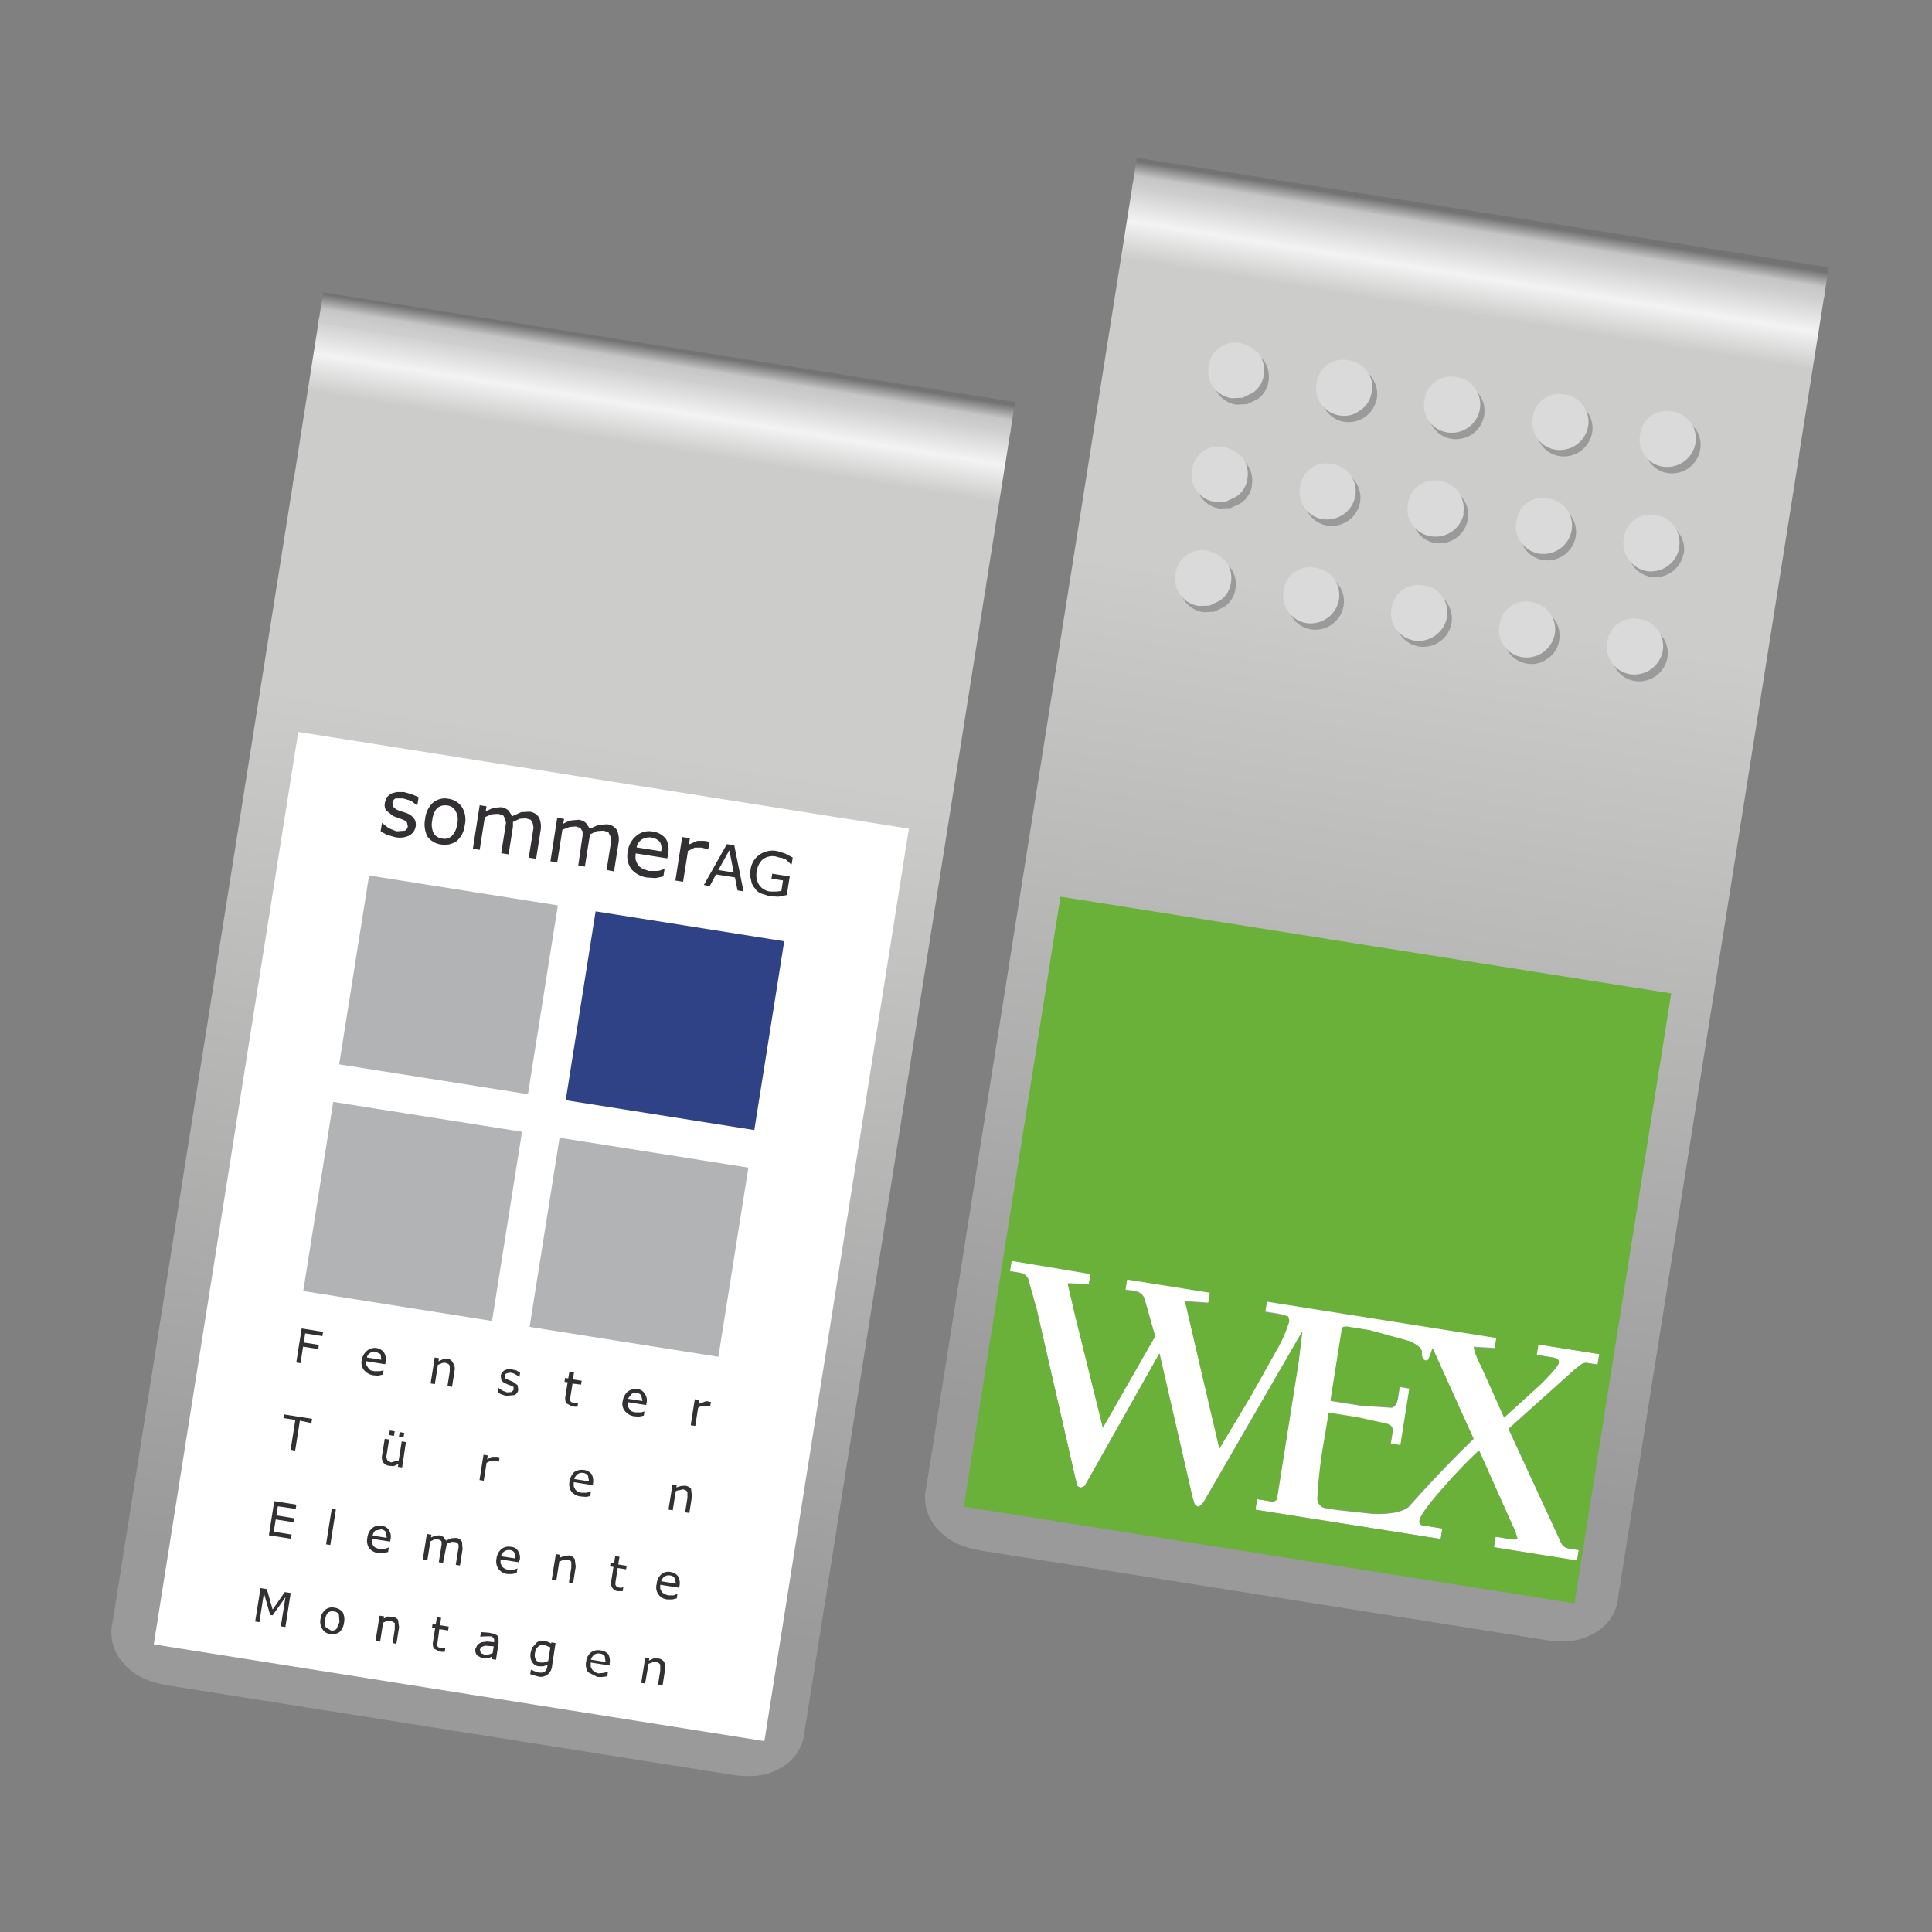
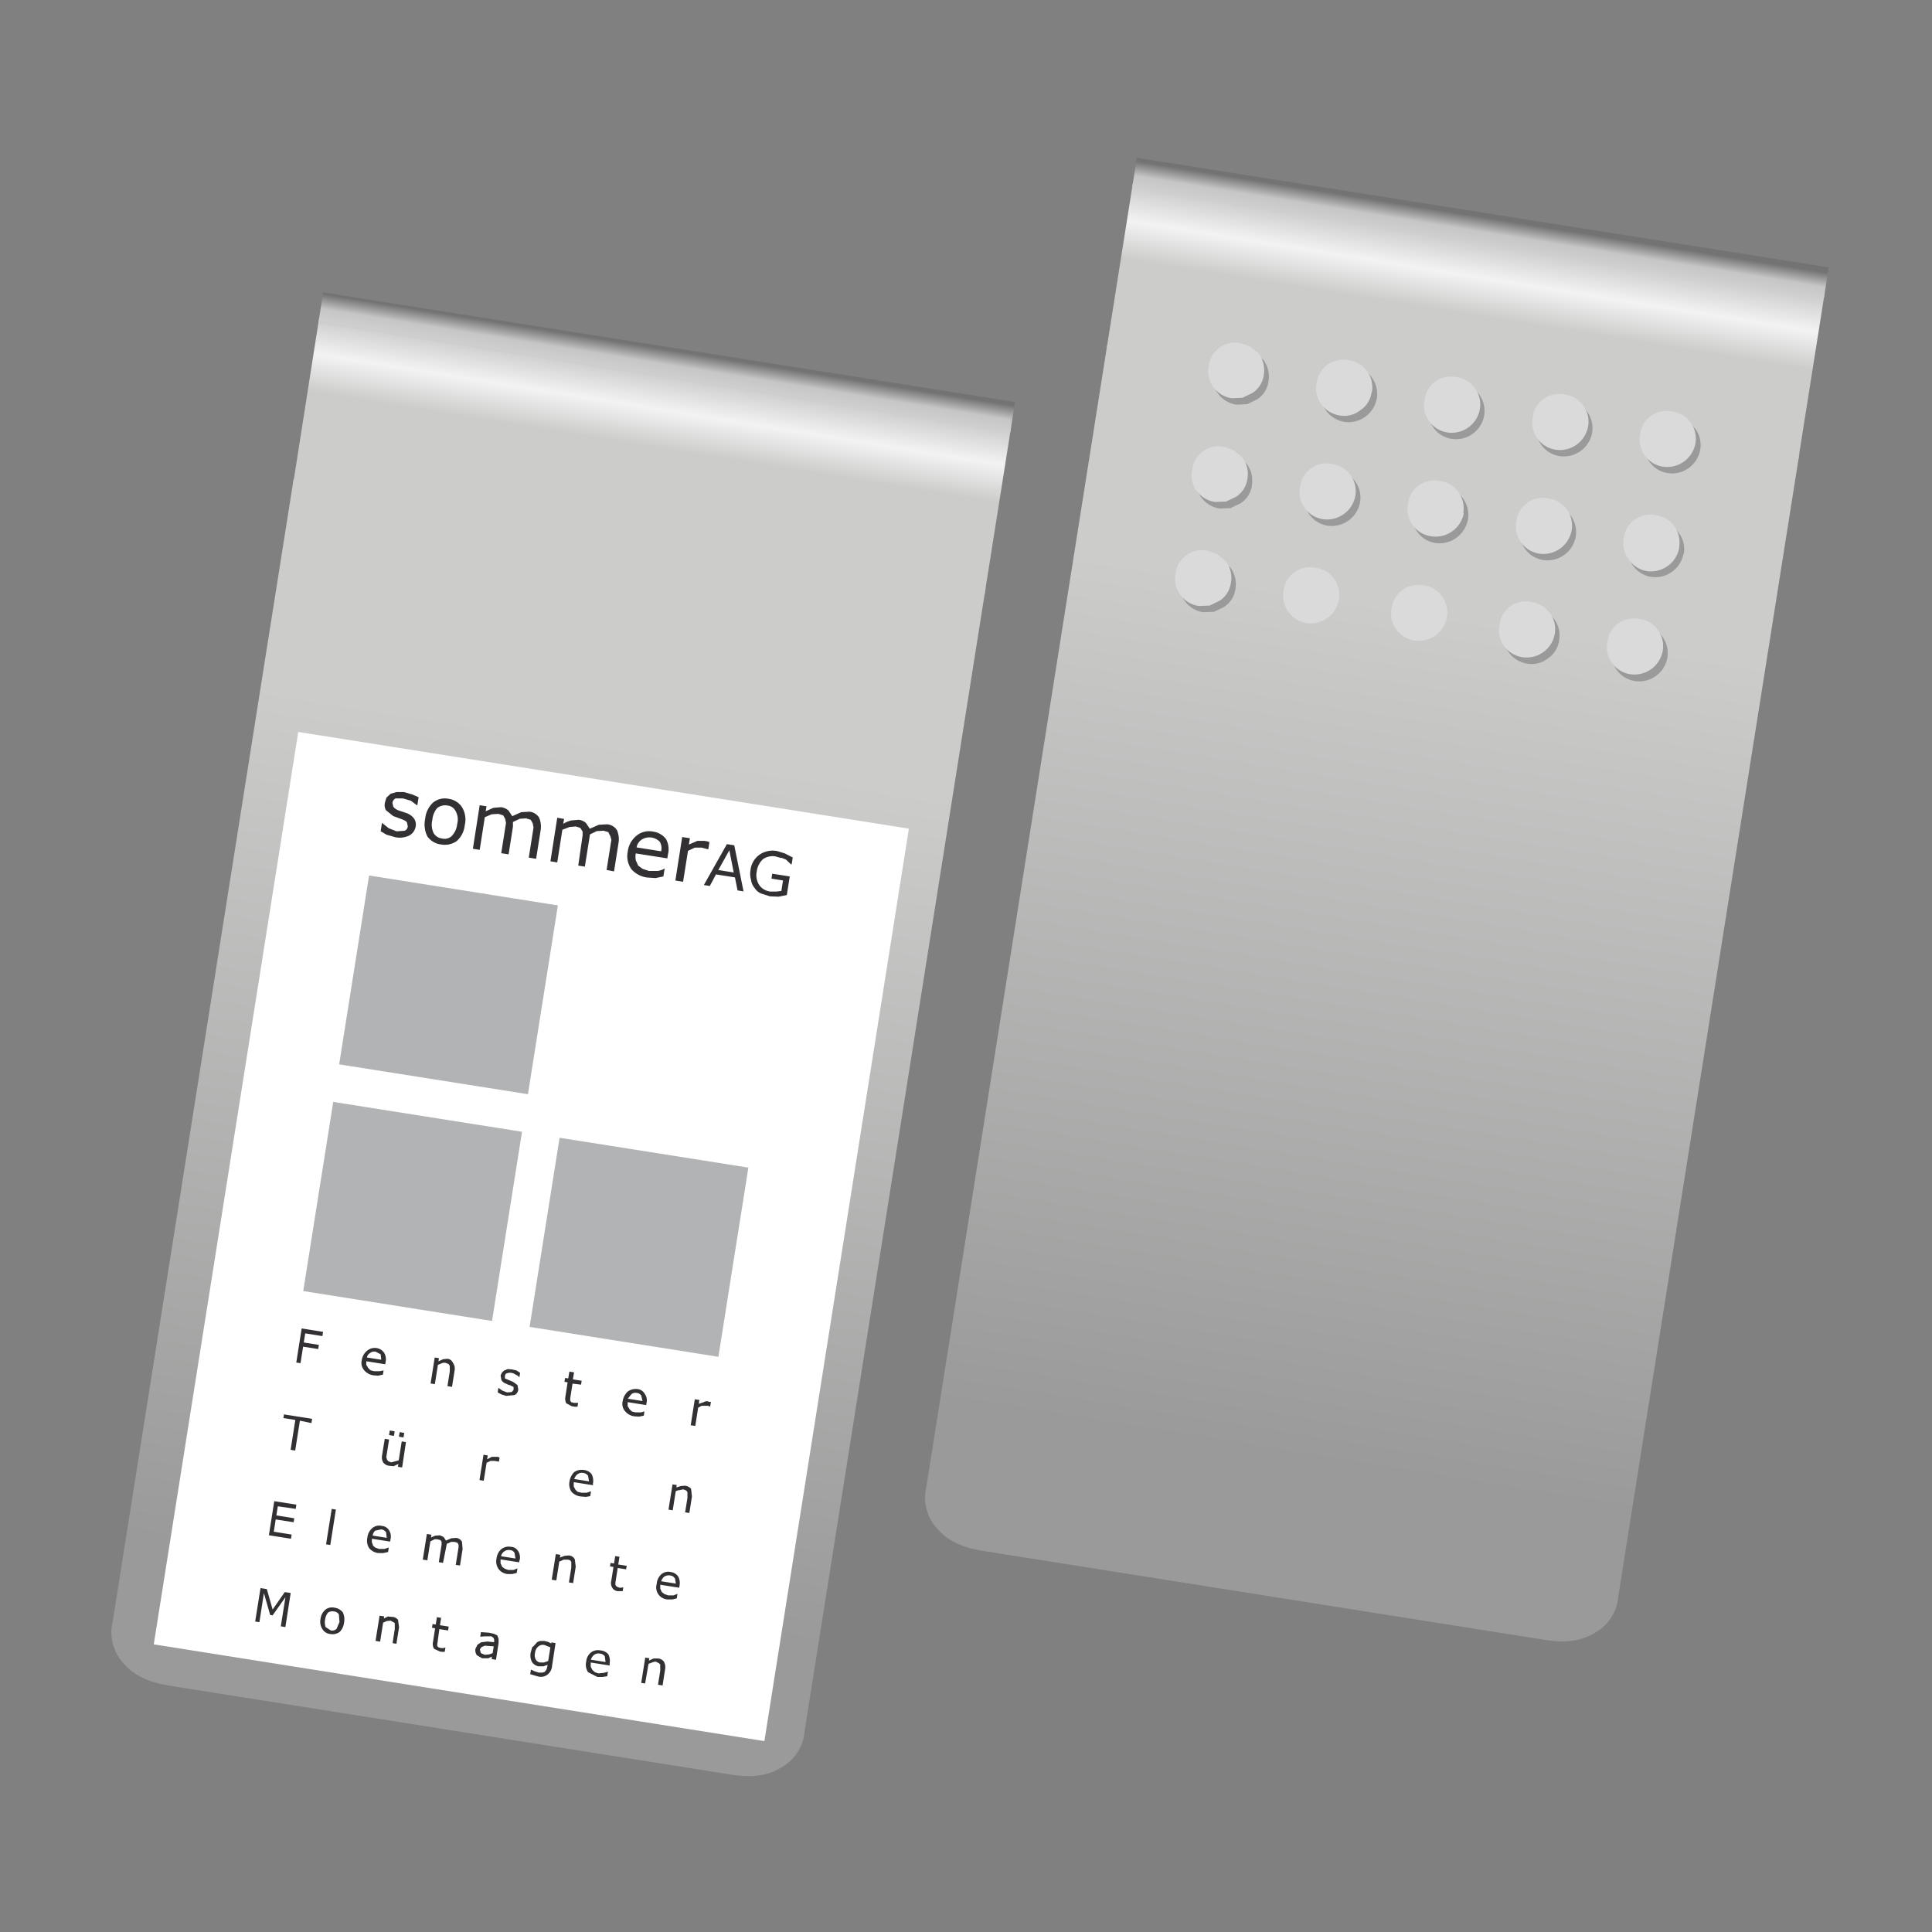
<svg xmlns="http://www.w3.org/2000/svg" xmlns:xlink="http://www.w3.org/1999/xlink" viewBox="0 0 283.46 283.46">
  <rect x="0" y="0" width="283.46" height="283.46" fill="#808080" stroke="none" />
  <defs>
    <linearGradient id="a" x1="95.6" y1="191.21" x2="95.6" y2="140.75" gradientTransform="matrix(0.99, 0.16, 0.16, -0.99, -26.86, 229.21)" gradientUnits="userSpaceOnUse">
      <stop offset="0" stop-color="#cecece" />
      <stop offset="0.1" stop-color="#f4f3f3" />
      <stop offset="0.21" stop-color="#cccccb" />
    </linearGradient>
    <linearGradient id="b" x1="95.6" y1="194.98" x2="95.6" y2="191.21" gradientTransform="matrix(0.99, 0.16, 0.16, -0.99, -26.86, 229.21)" gradientUnits="userSpaceOnUse">
      <stop offset="0" stop-color="#737373" />
      <stop offset="0.57" stop-color="#c6c6c6" />
      <stop offset="1" stop-color="#cecece" />
    </linearGradient>
    <linearGradient id="c" x1="95.6" y1="11.1" x2="95.6" y2="137.06" gradientTransform="matrix(0.99, 0.16, 0.16, -0.99, -26.86, 229.21)" gradientUnits="userSpaceOnUse">
      <stop offset="0" stop-color="#999a99" />
      <stop offset="1" stop-color="#cccccb" />
    </linearGradient>
    <linearGradient id="d" x1="210.43" y1="229.4" x2="210.43" y2="178.93" xlink:href="#a" />
    <linearGradient id="e" x1="210.43" y1="233.17" x2="210.43" y2="229.39" xlink:href="#b" />
    <linearGradient id="f" x1="210.43" y1="49.29" x2="210.43" y2="175.24" xlink:href="#c" />
  </defs>
  <path d="M144.47,87.14l3.88-24.5L46.84,46.56,43,71.06Z" style="fill:url(#a)" />
  <path d="M148.22,63.47l.71-4.49L47.42,42.9l-.71,4.5Z" style="fill:url(#b)" />
  <path d="M144.6,86.31,43.09,70.23,16.54,237.88a6.67,6.67,0,0,0,1.44,6c1.93,2.31,4.36,3,7,3.46l82.13,13c2.63.42,5.16.47,7.71-1.12a6.71,6.71,0,0,0,3.24-5.29Z" style="fill:url(#c)" />
  <path d="M43.76,107.39l89.59,14.19-21.2,133.87L22.56,241.26l21.2-133.87" style="fill:#fff" />
  <path d="M114.62,125.89l-.86-.24a2.47,2.47,0,0,0-1.81.4,2.94,2.94,0,0,0-.92,1.81,2.64,2.64,0,0,0,.37,2,2.3,2.3,0,0,0,1.65.95l.84,0,.75-.09.24-1.54-1.69-.27.11-.72,2.57.4-.43,2.73-1.2.24-1.26-.05-1.3-.41a2,2,0,0,1-.93-.78,2.15,2.15,0,0,1-.55-1.2,3.13,3.13,0,0,1-.09-1.44,3.18,3.18,0,0,1,1.31-2.27,3.39,3.39,0,0,1,2.62-.54l1.1.34,1.17.6-.16,1h-.1l-.74-.7-.69-.27m-6.41,4.79-.38-1.9-2.78-.44-.91,1.7-.87-.14,3.38-6,1.08.17,1.36,6.76-.88-.14M104,124.62h-.06l-1-.26-1,0-1,.48-.72,4.53-1.13-.18,1-6.38,1.13.17-.15.93,1.25-.54,1,0,.41.06.36.11-.17,1.08m3.73,3.39-.64-3.26-1.62,2.9,2.26.36m-11.86-6a2.85,2.85,0,0,1,1.93,1.1,3.1,3.1,0,0,1,.29,2.21l-.1.62-4.63-.73a2.86,2.86,0,0,0,0,1l.35.79.66.48.9.3,1.33,0a2.47,2.47,0,0,0,1-.37h0l-.19,1.18-1.14.24-1.2-.08a3.7,3.7,0,0,1-2.35-1.22,3.3,3.3,0,0,1-.54-2.57,3.52,3.52,0,0,1,1.27-2.33,2.87,2.87,0,0,1,2.37-.63M97,124.9a1.85,1.85,0,0,0-.2-1.4,2.13,2.13,0,0,0-2.58-.36,1.71,1.71,0,0,0-.82,1.19l3.6.57m-7.5-2.29-.24-.52-.7-.21-1,.06-1,.48-.75,4.73L84.84,127l.64-4.44V122l-.34-.53-.65-.21-.91.07-1.07.41-.75,4.79-1-.16,1-6.39,1,.17-.12.72a4,4,0,0,1,1.19-.5l1.07-.09a1.81,1.81,0,0,1,1.08.48l.56.83,1.31-.58,1.22-.07a1.89,1.89,0,0,1,1.45.86,3.34,3.34,0,0,1,.22,1.93l-.65,4.12L89,127.64l.7-4.43-.17-.6m5.34,83.55-2.78-.44,0,.58.29.47.32.32.51.13.85,0,.49-.14h0l-.09.62-.71.15-.68-.05a2.1,2.1,0,0,1-1.36-.75,1.64,1.64,0,0,1-.35-1.48,2.38,2.38,0,0,1,.75-1.41,2,2,0,0,1,1.38-.36,1.35,1.35,0,0,1,1.1.7,1.57,1.57,0,0,1,.27,1.31l-.06.36m-.72-1.43a.86.86,0,0,0-.68-.37.89.89,0,0,0-.77.19l-.52.66,2.16.34-.19-.82m-9.86-3.36-.17,1,1.29.2-.09.57L84,203l-.34,2.16,0,.32.13.23.4.12h.63l-.09.56-.42,0-.42-.07-.82-.44a1.67,1.67,0,0,1-.1-1.07l.31-2-.46-.07.09-.57.46.07.17-1,.67.11m-8,.74a1.31,1.31,0,0,0-.57-.41,1.35,1.35,0,0,0-.64-.26,1.08,1.08,0,0,0-.59.07q-.27,0-.33.42l0,.33,1.19.5.66.48.11.65a1,1,0,0,1-.55.81l-1.23.12-.71-.22-.53-.29.1-.67.57.4.7.27.69-.05.27-.32,0-.43-.49-.24-.35-.11-.3-.15a1.14,1.14,0,0,1-.65-.53l-.11-.65.17-.39.31-.32.57-.23.62.05.66.15.53.35-.11.67m-3,12.36-.67-.11-.57,0-.57.28-.42,2.63-.62-.1.59-3.71.62.1-.09.57.69-.37h.63l.21,0,.3.1-.1.62m13.08,2.07a1,1,0,0,0-.67-.42,1.08,1.08,0,0,0-.87.18,1.51,1.51,0,0,0-.49.71l2.17.34-.14-.81m.68,1.37-2.78-.44v.64l.24.46.32.31.56.14.79,0,.62-.22-.11.72-.65.11-.73-.06a2.12,2.12,0,0,1-1.37-.69,2,2,0,0,1-.3-1.47,2.49,2.49,0,0,1,.7-1.42,2,2,0,0,1,1.47-.3,1.66,1.66,0,0,1,1.07.59,2.05,2.05,0,0,1,.21,1.36l0,.3m17.3-12.25-.1.67h-.06l-.3-.1-.31,0h-.58l-.52.29-.42,2.67-.67-.1.6-3.81.67.1-.09.57.73-.25a.91.91,0,0,1,.6-.12l.19.08.26,0M99.2,218.25l.67-.22.64-.05a1.41,1.41,0,0,1,.88.45l.13,1.13-.38,2.42-.62-.09.34-2.12,0-.47,0-.37-.17-.24-.45-.18-.55.13a.94.94,0,0,0-.55.17l-.44,2.78-.62-.1.59-3.7.62.09-.06.37M97,231a1.57,1.57,0,0,1,1.43-.35,1.54,1.54,0,0,1,1.06.64,2,2,0,0,1,.22,1.3l-.06.36-2.78-.44v.58l.24.51.38.28.55.19.79,0,.57-.23h0l-.11.67-.66.16H98a1.77,1.77,0,0,1-1.65-2.27A2.12,2.12,0,0,1,97,231m2,.58a.83.83,0,0,0-.67-.43,1.17,1.17,0,0,0-.88.18A1.54,1.54,0,0,0,97,232l2.16.34-.13-.81m-3.75,11.7-.07.41.68-.31.68,0a1.21,1.21,0,0,1,.83.45,1.67,1.67,0,0,1,.19,1.09l-.38,2.42-.67-.11.33-2.06,0-.52,0-.38-.18-.19-.44-.22a.83.83,0,0,0-.49.08l-.61.22L94.65,247l-.57-.09.59-3.71.57.09m-4.36-14.84-.17,1.09,1.24.19-.09.52-1.23-.2-.34,2.16v.32l.17.24.4.17h.32l.27-.06-.09.57-.75,0a1.06,1.06,0,0,1-.81-.55,1.35,1.35,0,0,1-.11-1l.32-2-.51-.08.08-.51.51.08.17-1.08.62.09m-7.67.43-.53,0a3.14,3.14,0,0,1-.62.27l-.44,2.78-.67-.11.6-3.76.66.11-.06.41.67-.26.65-.06a1.1,1.1,0,0,1,.86.56l.14,1.08-.38,2.42-.62-.1.35-2.16,0-.47,0-.38-.17-.24-.41-.11M74,227.61a1.12,1.12,0,0,0-.49.72l2.12.33-.14-.81a.75.75,0,0,0-.62-.42,1.16,1.16,0,0,0-.87.18m2.23,1.25-.06.36-2.73-.43v.58l.24.51.38.28.5.18.79,0,.57-.23h0l-.11.67-.66.16H74.5a1.87,1.87,0,0,1-1.36-.75,1.94,1.94,0,0,1-.29-1.52,2.14,2.14,0,0,1,.69-1.37,1.75,1.75,0,0,1,1.43-.35,1.27,1.27,0,0,1,1.06.64,1.73,1.73,0,0,1,.22,1.3M73.16,241l-.39,2.52-.62-.1,0-.36-.51.24-.37,0-.53,0-.77-.44a1.29,1.29,0,0,1-.22-.93l.31-.63.53-.34.91-.12,1,.1v-.05l0-.38-.12-.23-.29-.2-.94,0-.64.05h-.05l.1-.67,1.2.09.72.16.49.24.18.5V241m-2.47.61-.27.38.13.55.59.25.64-.06.51-.18.16-1-1.3-.1-.46.19m7.49,0,.51-.55c.06-.13.25-.24.58-.33l.63,0,.51.13.49.24,0-.16.62.1L81,244.4a1.78,1.78,0,0,1-.69,1.31,1.61,1.61,0,0,1-1.41.25l-1.11-.33.11-.67h0l.49.23.65.21.54,0,.33-.1.26-.33.11-.35.06-.36-.62.22-.69,0a1.41,1.41,0,0,1-1-.68,2,2,0,0,1-.15-1.4l.23-.81m.39.91a1.42,1.42,0,0,0,.11,1,.9.9,0,0,0,.67.42l.53,0,.62-.22.32-2-.85-.34a1,1,0,0,0-.93.22,1.33,1.33,0,0,0-.47,1m10.23.41a1,1,0,0,0-.74-.38,1.07,1.07,0,0,0-.82.18,1.52,1.52,0,0,0-.48.72l2.16.34-.12-.86m.72,1.06,0,.31-2.78-.44v.63l.24.46.38.33.49.18.81-.08.61-.17h0l-.11.67-.7.1h-.74l-1.37-.7a2,2,0,0,1-.27-1.57,1.93,1.93,0,0,1,.74-1.36,1.75,1.75,0,0,1,1.36-.26,1.68,1.68,0,0,1,1.13.55,2,2,0,0,1,.2,1.35M78.16,120.8l-.29-.52-.7-.21-.91.06-1,.47,0,.31v.37l-.64,4.07-1.08-.17.7-4.43-.12-.6-.29-.52-.7-.22-1,.06-1,.43-.75,4.79-1-.16,1-6.39,1,.16-.12.73,1.14-.51,1.12-.09a2.07,2.07,0,0,1,1.09.49l.55.83,1.31-.59,1.22-.07a1.89,1.89,0,0,1,1.4.86,3.34,3.34,0,0,1,.22,1.93L78.66,126l-1.08-.17.7-4.43-.12-.6M67,123.41a3.09,3.09,0,0,1-2.29.49,2.89,2.89,0,0,1-2-1.17,3.94,3.94,0,0,1-.33-2.59,3.7,3.7,0,0,1,1.12-2.35,2.7,2.7,0,0,1,2.31-.59,2.79,2.79,0,0,1,2,1.27,3.5,3.5,0,0,1,.38,2.59A3.63,3.63,0,0,1,67,123.41m-2.88-4.83a3.15,3.15,0,0,0-.69,1.73,2.89,2.89,0,0,0,.17,1.88,1.6,1.6,0,0,0,1.24.83,1.56,1.56,0,0,0,1.43-.35,3,3,0,0,0,.81-1.78,2.52,2.52,0,0,0-.23-1.88,1.5,1.5,0,0,0-1.24-.83,1.84,1.84,0,0,0-1.49.4m-6.78-2.13.82-.24,1.11,0,1.21.35.94.41-.19,1.18h-.05l-.9-.67-1.16-.34H58.05a.83.83,0,0,0-.47.67l.12.55a1.79,1.79,0,0,0,.76.54l1.2.4a2.38,2.38,0,0,1,1.09.8,1.55,1.55,0,0,1,.23,1.2,1.84,1.84,0,0,1-1,1.32,3.26,3.26,0,0,1-2,.21l-1.26-.36-.87-.51.19-1.23,1,.79,1.14.45,1.18-.08a.76.76,0,0,0,.47-.66l-.12-.55c-.05-.15-.31-.31-.77-.49l-1.25-.46-1.07-.86a1.61,1.61,0,0,1-.14-1.13l.21-.71.63-.58M44.09,200l-.62-.09.79-5,3.14.5-.1.62-2.52-.4-.21,1.34,2.21.35-.09.61-2.22-.35L44.09,200m9.74-.83,2.11.33-.09-.8-.73-.38a1,1,0,0,0-.82.19,1,1,0,0,0-.47.66m-.07,1.1.29.47.32.31.51.13.8,0,.6-.11-.1.61-.71.16-.63-.05a2.16,2.16,0,0,1-1.41-.75,1.65,1.65,0,0,1-.35-1.48,2.19,2.19,0,0,1,.81-1.41,1.76,1.76,0,0,1,1.32-.37,1.65,1.65,0,0,1,1.16.71,1.88,1.88,0,0,1,.21,1.31l-.06.36-2.78-.44,0,.58m-12.12,7.21,4.17.66-.1.62L44,208.44l-.69,4.38-.67-.11.69-4.38-1.75-.27.1-.62m24.29-7.08-.17-.24-.45-.17a1,1,0,0,0-.54.07l-.56.23-.45,2.83-.62-.1.6-3.81.62.1-.07.46.68-.31.64-.06a.94.94,0,0,1,.8.6,1.38,1.38,0,0,1,.25,1.1l-.38,2.42-.67-.11.34-2.16,0-.47,0-.38m-6.68,9.87-.11.67-.67-.11.11-.67.67.11M57.91,210l-.11.67-.72-.12.11-.67.72.12m-.82,1.19-.41,2.57.1.39.17.23.45.18,1.1-.3.44-2.78.62.1L59,215.3l-.62-.09.07-.42-.69.32-.62-.05a1.25,1.25,0,0,1-.88-.45,1.43,1.43,0,0,1-.2-1.09l.39-2.42.67.11m6.59,14.66-.57.28-.44,2.78-.67-.11.6-3.76.67.11-.07.41.62-.27.7-.05.54.25.34.52.79-.34.7-.05a1.08,1.08,0,0,1,.86.56l.09,1.07-.38,2.42-.62-.1.41-2.58,0-.37-.16-.29-.46-.13-.48,0a3.14,3.14,0,0,1-.62.27L65,229.3l-.62-.1.41-2.57,0-.43-.17-.24-.46-.12-.48,0m-9-.54,2.06.33-.09-.81a1,1,0,0,0-.72-.43l-.87.18a1.15,1.15,0,0,0-.38.73m-.11,1,.18.5.33.27.55.19.79,0,.62-.22h0l-.1.67-.71.15H55.5a2,2,0,0,1-1.36-.75,2.05,2.05,0,0,1-.24-1.51,2.12,2.12,0,0,1,.69-1.37,1.57,1.57,0,0,1,1.43-.35,1.34,1.34,0,0,1,1.06.64,1.69,1.69,0,0,1,.22,1.3l-.06.36-2.68-.42,0,.57M49,236.43a1.13,1.13,0,0,0-.88.17,2.11,2.11,0,0,0-.42,1,2.07,2.07,0,0,0,.08,1.13l.77.49a.92.92,0,0,0,.83-.24l.43-1-.09-1.12a.93.93,0,0,0-.72-.43m.84,3a1.78,1.78,0,0,1-1.37.31,1.49,1.49,0,0,1-1.16-.71,2,2,0,0,1-.28-1.52,2.09,2.09,0,0,1,.74-1.36,1.56,1.56,0,0,1,1.31-.27,1.84,1.84,0,0,1,1.21.67,2.38,2.38,0,0,1,.19,1.5,2.29,2.29,0,0,1-.64,1.38m6.43-1.94.63-.32.67.06a1.08,1.08,0,0,1,.83.44l.15,1.08-.39,2.42-.56-.09.32-2.06,0-.52,0-.38L57.7,238l-.38-.22-.59.06-.52.24-.44,2.78-.67-.11.59-3.7.67.1-.06.41m7.17.72.46.07.17-1.08.62.1-.17,1.08,1.28.2-.08.57-1.29-.2-.33,2.42.17.24.4.12h.37l.22-.07h.06l-.1.62h-.42l-.31-.05-.84-.4a1.38,1.38,0,0,1-.15-1l.31-2-.46-.08.09-.56M49.28,221.48l-.82,5.2-.62-.1.83-5.2.61.1m-6.2,1.86-2.63-.41-.28,1.8,2.62.42-.1.61-3.24-.51.79-5,3.24.51-.09.62L40.76,221l-.21,1.34,2.62.42-.09.61M38.23,233l.92.15.85,3,1.78-2.56.87.13-.78,5-.67-.11.68-4.27L40,237l-.36-.05-.92-3.21L38.06,238l-.62-.09.79-4.95" style="fill:#323032" />
  <path d="M109.8,171.31l-4.4,27.76-27.7-4.39,4.4-27.75,27.7,4.38m-33.21-5.26-4.4,27.76-27.7-4.39,4.4-27.75,27.7,4.38m.87-5.51-27.7-4.38,4.39-27.71,27.7,4.39-4.39,27.7" style="fill:#b1b3b4" />
-   <path d="M87.36,133.71l27.7,4.39-4.39,27.7L83,161.42l4.39-27.71" style="fill:#2e4285" />
  <path d="M263.85,67.39l3.88-24.5L166.22,26.81l-3.88,24.5Z" style="fill:url(#d)" />
  <path d="M267.6,43.72l.71-4.49L166.8,23.15l-.71,4.49Z" style="fill:url(#e)" />
  <path d="M264,66.56,162.47,50.48,135.92,218.12a6.68,6.68,0,0,0,1.44,6c1.93,2.3,4.36,3,7,3.45l82.13,13c2.63.42,5.17.47,7.71-1.12a6.71,6.71,0,0,0,3.24-5.29Z" style="fill:url(#f)" />
-   <path d="M248.7,62.87a4,4,0,0,1,.75,3.13,4.2,4.2,0,0,1-4.7,3.42A4,4,0,0,1,242,67.74a3.9,3.9,0,0,1-.67-3A3.89,3.89,0,0,1,246,61.3a3.86,3.86,0,0,1,2.66,1.57M202,58.48a4.22,4.22,0,0,1-4.71,3.42,4.11,4.11,0,0,1-2.75-1.69,3.89,3.89,0,0,1-.66-3,3.88,3.88,0,0,1,4.7-3.41,3.87,3.87,0,0,1,2.66,1.56,4.06,4.06,0,0,1,.76,3.14m7.71,1.22a3.88,3.88,0,0,1,4.71-3.42A3.94,3.94,0,0,1,217,57.85a4.09,4.09,0,0,1,.75,3.14,4.2,4.2,0,0,1-4.7,3.41,4,4,0,0,1-2.75-1.68,3.89,3.89,0,0,1-.67-3m15.84,2.51a3.88,3.88,0,0,1,4.7-3.42,3.92,3.92,0,0,1,2.67,1.57,4.07,4.07,0,0,1,.75,3.13,4.22,4.22,0,0,1-4.71,3.42,4.06,4.06,0,0,1-2.75-1.68,3.89,3.89,0,0,1-.66-3m4.95,13.37a4.06,4.06,0,0,1,.76,3.14,4.22,4.22,0,0,1-4.71,3.42,4.08,4.08,0,0,1-2.75-1.69,3.87,3.87,0,0,1-.66-3,3.88,3.88,0,0,1,4.7-3.42,3.87,3.87,0,0,1,2.66,1.56m-15.08.63a4.22,4.22,0,0,1-4.7,3.42A4,4,0,0,1,207.92,78a3.9,3.9,0,0,1-.67-3,3.88,3.88,0,0,1,4.7-3.42,3.88,3.88,0,0,1,2.67,1.57,4.07,4.07,0,0,1,.75,3.13M228,90.81a4,4,0,0,1,.75,3.14,3.73,3.73,0,0,1-1.66,2.65,3.77,3.77,0,0,1-3,.77,4.09,4.09,0,0,1-2.75-1.69,3.89,3.89,0,0,1-.67-3,3.89,3.89,0,0,1,4.71-3.42A3.91,3.91,0,0,1,228,90.81M198.78,70.57a4,4,0,0,1,.76,3.14,4.23,4.23,0,0,1-4.71,3.41,4,4,0,0,1-2.75-1.68,3.89,3.89,0,0,1-.67-3A3.89,3.89,0,0,1,196.12,69a3.88,3.88,0,0,1,2.66,1.57m-2.41,15.22a4,4,0,0,1,.75,3.14,4.2,4.2,0,0,1-4.7,3.42,4,4,0,0,1-2.75-1.69,3.87,3.87,0,0,1-.67-3,4.2,4.2,0,0,1,1.59-2.77,4.24,4.24,0,0,1,3.12-.65,3.87,3.87,0,0,1,2.66,1.56m13.17.95a3.91,3.91,0,0,1,2.67,1.56,4.09,4.09,0,0,1,.75,3.14,4.22,4.22,0,0,1-4.7,3.42,4.13,4.13,0,0,1-2.76-1.69,3.93,3.93,0,0,1-.66-3,3.88,3.88,0,0,1,4.7-3.41M247,81.23a4.22,4.22,0,0,1-4.7,3.42A4.09,4.09,0,0,1,239.59,83a3.89,3.89,0,0,1-.67-3,3.88,3.88,0,0,1,4.7-3.41,3.91,3.91,0,0,1,2.67,1.56,4.09,4.09,0,0,1,.75,3.14m-5.83,10.52a3.92,3.92,0,0,1,2.67,1.57,4.09,4.09,0,0,1,.75,3.14,4.2,4.2,0,0,1-4.7,3.41,4,4,0,0,1-2.75-1.68,3.89,3.89,0,0,1-.67-3,3.88,3.88,0,0,1,4.7-3.42M182.69,51.27l1.48.54,1.19,1a4.09,4.09,0,0,1,.75,3.14,3.74,3.74,0,0,1-1.67,2.65l-1.46.7-1.57.07a4.05,4.05,0,0,1-2.75-1.69,3.89,3.89,0,0,1-.67-3,3.88,3.88,0,0,1,4.7-3.41m1,19.93A3.74,3.74,0,0,1,182,73.85l-1.46.7-1.57.06a4,4,0,0,1-2.75-1.68,3.89,3.89,0,0,1-.67-3,3.88,3.88,0,0,1,4.7-3.42l1.48.55,1.19,1a4.09,4.09,0,0,1,.75,3.14m-4.35,11.07,1.19,1a4.07,4.07,0,0,1,.75,3.13,3.72,3.72,0,0,1-1.67,2.65l-1.46.71-1.58.06a4.06,4.06,0,0,1-2.75-1.68,3.94,3.94,0,0,1-.66-3,3.88,3.88,0,0,1,4.7-3.42l1.48.55" style="fill:#999a99" />
+   <path d="M248.7,62.87a4,4,0,0,1,.75,3.13,4.2,4.2,0,0,1-4.7,3.42A4,4,0,0,1,242,67.74a3.9,3.9,0,0,1-.67-3A3.89,3.89,0,0,1,246,61.3a3.86,3.86,0,0,1,2.66,1.57M202,58.48a4.22,4.22,0,0,1-4.71,3.42,4.11,4.11,0,0,1-2.75-1.69,3.89,3.89,0,0,1-.66-3,3.88,3.88,0,0,1,4.7-3.41,3.87,3.87,0,0,1,2.66,1.56,4.06,4.06,0,0,1,.76,3.14m7.71,1.22a3.88,3.88,0,0,1,4.71-3.42A3.94,3.94,0,0,1,217,57.85a4.09,4.09,0,0,1,.75,3.14,4.2,4.2,0,0,1-4.7,3.41,4,4,0,0,1-2.75-1.68,3.89,3.89,0,0,1-.67-3m15.84,2.51a3.88,3.88,0,0,1,4.7-3.42,3.92,3.92,0,0,1,2.67,1.57,4.07,4.07,0,0,1,.75,3.13,4.22,4.22,0,0,1-4.71,3.42,4.06,4.06,0,0,1-2.75-1.68,3.89,3.89,0,0,1-.66-3m4.95,13.37a4.06,4.06,0,0,1,.76,3.14,4.22,4.22,0,0,1-4.71,3.42,4.08,4.08,0,0,1-2.75-1.69,3.87,3.87,0,0,1-.66-3,3.88,3.88,0,0,1,4.7-3.42,3.87,3.87,0,0,1,2.66,1.56m-15.08.63a4.22,4.22,0,0,1-4.7,3.42A4,4,0,0,1,207.92,78a3.9,3.9,0,0,1-.67-3,3.88,3.88,0,0,1,4.7-3.42,3.88,3.88,0,0,1,2.67,1.57,4.07,4.07,0,0,1,.75,3.13M228,90.81a4,4,0,0,1,.75,3.14,3.73,3.73,0,0,1-1.66,2.65,3.77,3.77,0,0,1-3,.77,4.09,4.09,0,0,1-2.75-1.69,3.89,3.89,0,0,1-.67-3,3.89,3.89,0,0,1,4.71-3.42A3.91,3.91,0,0,1,228,90.81M198.78,70.57a4,4,0,0,1,.76,3.14,4.23,4.23,0,0,1-4.71,3.41,4,4,0,0,1-2.75-1.68,3.89,3.89,0,0,1-.67-3A3.89,3.89,0,0,1,196.12,69a3.88,3.88,0,0,1,2.66,1.57a4,4,0,0,1,.75,3.14,4.2,4.2,0,0,1-4.7,3.42,4,4,0,0,1-2.75-1.69,3.87,3.87,0,0,1-.67-3,4.2,4.2,0,0,1,1.59-2.77,4.24,4.24,0,0,1,3.12-.65,3.87,3.87,0,0,1,2.66,1.56m13.17.95a3.91,3.91,0,0,1,2.67,1.56,4.09,4.09,0,0,1,.75,3.14,4.22,4.22,0,0,1-4.7,3.42,4.13,4.13,0,0,1-2.76-1.69,3.93,3.93,0,0,1-.66-3,3.88,3.88,0,0,1,4.7-3.41M247,81.23a4.22,4.22,0,0,1-4.7,3.42A4.09,4.09,0,0,1,239.59,83a3.89,3.89,0,0,1-.67-3,3.88,3.88,0,0,1,4.7-3.41,3.91,3.91,0,0,1,2.67,1.56,4.09,4.09,0,0,1,.75,3.14m-5.83,10.52a3.92,3.92,0,0,1,2.67,1.57,4.09,4.09,0,0,1,.75,3.14,4.2,4.2,0,0,1-4.7,3.41,4,4,0,0,1-2.75-1.68,3.89,3.89,0,0,1-.67-3,3.88,3.88,0,0,1,4.7-3.42M182.69,51.27l1.48.54,1.19,1a4.09,4.09,0,0,1,.75,3.14,3.74,3.74,0,0,1-1.67,2.65l-1.46.7-1.57.07a4.05,4.05,0,0,1-2.75-1.69,3.89,3.89,0,0,1-.67-3,3.88,3.88,0,0,1,4.7-3.41m1,19.93A3.74,3.74,0,0,1,182,73.85l-1.46.7-1.57.06a4,4,0,0,1-2.75-1.68,3.89,3.89,0,0,1-.67-3,3.88,3.88,0,0,1,4.7-3.42l1.48.55,1.19,1a4.09,4.09,0,0,1,.75,3.14m-4.35,11.07,1.19,1a4.07,4.07,0,0,1,.75,3.13,3.72,3.72,0,0,1-1.67,2.65l-1.46.71-1.58.06a4.06,4.06,0,0,1-2.75-1.68,3.94,3.94,0,0,1-.66-3,3.88,3.88,0,0,1,4.7-3.42l1.48.55" style="fill:#999a99" />
  <path d="M248,61.93a4.07,4.07,0,0,1,.75,3.13,4.22,4.22,0,0,1-4.7,3.42,4,4,0,0,1-2.75-1.68,3.9,3.9,0,0,1-.67-3,3.88,3.88,0,0,1,4.7-3.42A3.88,3.88,0,0,1,248,61.93m-46.76-4.39a3.73,3.73,0,0,1-1.66,2.65,3.77,3.77,0,0,1-3,.77,4.09,4.09,0,0,1-2.75-1.69,3.89,3.89,0,0,1-.67-3,4.25,4.25,0,0,1,1.59-2.77,4.29,4.29,0,0,1,3.12-.65,3.94,3.94,0,0,1,2.66,1.57,4,4,0,0,1,.75,3.14M209,58.76a3.88,3.88,0,0,1,4.7-3.42,3.92,3.92,0,0,1,2.67,1.57,4.09,4.09,0,0,1,.75,3.14,4.2,4.2,0,0,1-4.7,3.41,4.06,4.06,0,0,1-2.76-1.68,3.93,3.93,0,0,1-.66-3m24,3.79a4.2,4.2,0,0,1-4.7,3.42,4,4,0,0,1-2.75-1.68,3.9,3.9,0,0,1-.67-3,3.89,3.89,0,0,1,4.71-3.42,3.88,3.88,0,0,1,2.66,1.57,4,4,0,0,1,.75,3.13m-3.16,12.09a4.09,4.09,0,0,1,.75,3.14,4.22,4.22,0,0,1-4.7,3.42,4.05,4.05,0,0,1-2.75-1.69,3.89,3.89,0,0,1-.67-3,3.88,3.88,0,0,1,4.71-3.41,3.89,3.89,0,0,1,2.66,1.56m-15.08.63A4.22,4.22,0,0,1,210,78.69,4.06,4.06,0,0,1,207.23,77a3.9,3.9,0,0,1-.66-3,3.88,3.88,0,0,1,4.7-3.42,3.88,3.88,0,0,1,2.67,1.57,4.07,4.07,0,0,1,.75,3.13m12.67,14.6a4.09,4.09,0,0,1,.75,3.14,4.2,4.2,0,0,1-4.7,3.41,4,4,0,0,1-2.75-1.68,3.89,3.89,0,0,1-.67-3,3.88,3.88,0,0,1,4.7-3.42,4,4,0,0,1,2.67,1.57M198.1,69.63a4.07,4.07,0,0,1,.75,3.13,4.22,4.22,0,0,1-4.7,3.42,4,4,0,0,1-2.75-1.68,3.89,3.89,0,0,1-.67-3,3.88,3.88,0,0,1,4.7-3.42,3.92,3.92,0,0,1,2.67,1.57m-2.41,15.22a4.09,4.09,0,0,1,.75,3.14,4.22,4.22,0,0,1-4.7,3.42A4.05,4.05,0,0,1,189,89.72a3.89,3.89,0,0,1-.67-3,3.88,3.88,0,0,1,4.7-3.41,3.91,3.91,0,0,1,2.67,1.56m13.17,1a3.87,3.87,0,0,1,2.66,1.56,4.06,4.06,0,0,1,.76,3.14,4.22,4.22,0,0,1-4.71,3.42,4.09,4.09,0,0,1-2.75-1.69,3.89,3.89,0,0,1-.67-3,4.24,4.24,0,0,1,1.59-2.76,4.2,4.2,0,0,1,3.12-.65m37.5-5.51a4.22,4.22,0,0,1-4.71,3.42A4.11,4.11,0,0,1,238.9,82a3.93,3.93,0,0,1-.66-3,3.88,3.88,0,0,1,4.7-3.41,3.91,3.91,0,0,1,2.67,1.56,4.09,4.09,0,0,1,.75,3.14m-5.83,10.52a3.88,3.88,0,0,1,2.66,1.57,4,4,0,0,1,.76,3.14,4.23,4.23,0,0,1-4.71,3.41,4.06,4.06,0,0,1-2.75-1.68,3.89,3.89,0,0,1-.66-3,3.88,3.88,0,0,1,4.7-3.42M182,50.33l1.47.54,1.2,1a4.09,4.09,0,0,1,.75,3.14,3.74,3.74,0,0,1-1.67,2.65l-1.46.7-1.58.07A4.08,4.08,0,0,1,178,56.76a3.89,3.89,0,0,1-.66-3,3.88,3.88,0,0,1,4.7-3.41M179.6,65.55l1.47.55,1.19,1a4.06,4.06,0,0,1,.76,3.14,3.77,3.77,0,0,1-1.67,2.65l-1.47.7-1.57.06A4.06,4.06,0,0,1,175.56,72a3.89,3.89,0,0,1-.66-3,3.88,3.88,0,0,1,4.7-3.42m-.94,15.78,1.19,1a4,4,0,0,1,.75,3.13,3.71,3.71,0,0,1-1.66,2.65l-1.47.71-1.57.06a4,4,0,0,1-2.75-1.68,3.9,3.9,0,0,1-.67-3,3.89,3.89,0,0,1,4.71-3.42l1.47.55" style="fill:#dbdada" />
-   <path d="M208.63,198.44c.07-.48-.51-1-1.76-1.6L201,195.23l-3.4-.54-.54.07-.18.45-1.64,10.35,4.38.69,4.6.31c.48-.17.78-.63.9-1.39l.26-1.65,1.44.23-1.32,8.34-1.44-.23.28-1.75a1,1,0,0,0-.52-1.08l-4.48-1-4.37-.69-.55,3.45a70.89,70.89,0,0,0-1.1,9,1.38,1.38,0,0,0,1.29,1.52l1.59.25,5.24.57q3.74.12,5.23-1,4.63-5.23,9.55-10l-6-13.26-.57,1.55a.38.38,0,0,1-.41.25c-.44-.07-.65-.45-.6-1.15m23,29-.25,1.54L219.19,227l.25-1.54,2.47.39c.44.07.68,0,.72-.2l-.36-1.12-.47-1L217,212.8a67.7,67.7,0,0,0-5.17,5.36q-3.42,3.84-3.58,4.92a.56.56,0,0,0,.52.72l2.83.45-.24,1.54-27.19-4.3.24-1.55,2.11.34a.68.68,0,0,0,.85-.66l3.12-19.72.56-4.56-14.39,24.9c-.37.58-.7.84-1,.8l-.42-.38-.28-.89-4.87-21.2L159.71,217l-.58,1-.63.27-.43-.28-.23-.88-5.71-24.92-1.28-4.59a1.51,1.51,0,0,0-1.18-.87l-1.5-.24.25-1.54L160,186.83l-.24,1.55-3.1-.12,1.16,5,4,16.14,7.66-13.4-1.59-5.59a1.71,1.71,0,0,0-1.32-1l-1.45-.22.25-1.55,12.15,1.93-.24,1.54-3.4-.22,1.63,7,3.4,14.58,4.59-7.66,4-7.13a20.13,20.13,0,0,0,1.67-3.91l-.16-.66-1.42-.38-1.95-.31.24-1.54,33.68,5.33-.25,1.55-3.09-.18a10.44,10.44,0,0,0,1,2.59l3.47,7.73L226,203.1c1.71-1.67,2.6-2.72,2.67-3.17s-.23-.67-.88-.77l-2.37-.38.25-1.54,8.95,1.42-.24,1.54-1.6-.25a1.27,1.27,0,0,0-.83.24l-1,.79-9.65,8.66L229,226.27a1.43,1.43,0,0,0,1.13.91l1.49.24" style="fill:#fff" />
-   <path d="M231.64,227.42l-1.49-.24a1.43,1.43,0,0,1-1.13-.91l-7.65-16.63L231,201l1-.79a1.27,1.27,0,0,1,.83-.24l1.6.25.24-1.54-8.95-1.42-.25,1.54,2.37.38c.65.1.94.36.88.77s-1,1.5-2.67,3.17L220.68,208l-3.47-7.73a10.44,10.44,0,0,1-1-2.59l3.09.18.25-1.55-33.68-5.33-.24,1.54,1.95.31,1.42.38.16.66a20.13,20.13,0,0,1-1.67,3.91l-4,7.13-4.59,7.66-3.4-14.58-1.63-7,3.4.22.24-1.54-12.15-1.93-.25,1.55,1.45.22a1.71,1.71,0,0,1,1.32,1l1.59,5.59-7.66,13.4-4-16.14-1.16-5,3.1.12.24-1.55L148.42,185l-.25,1.54,1.5.24a1.51,1.51,0,0,1,1.18.87l1.28,4.59,5.71,24.92.23.88.43.28.63-.27.58-1,10.42-18.46,4.87,21.2.28.89.42.38c.27,0,.6-.22,1-.8l14.39-24.9-.56,4.56-3.12,19.72a.68.68,0,0,1-.85.66l-2.11-.34-.24,1.55,27.19,4.3.24-1.54-2.83-.45a.56.56,0,0,1-.52-.72q.17-1.08,3.58-4.92A67.7,67.7,0,0,1,217,212.8l4.79,10.74.47,1,.36,1.12c0,.2-.28.27-.72.2l-2.47-.39-.25,1.54,12.2,1.93.25-1.54m13.57-81.67L231,235.24l-89.59-14.19,14.18-89.49,89.59,14.19m-36.58,52.69c0,.7.16,1.08.6,1.15a.38.38,0,0,0,.41-.25l.57-1.55,6,13.26q-4.92,4.75-9.55,10-1.5,1.14-5.23,1l-5.24-.57-1.59-.25a1.38,1.38,0,0,1-1.29-1.52,70.89,70.89,0,0,1,1.1-9l.55-3.45,4.37.69,4.48,1a1,1,0,0,1,.52,1.08l-.28,1.75,1.44.23,1.32-8.34-1.44-.23-.26,1.65c-.12.76-.42,1.22-.9,1.39l-4.6-.31-4.38-.69,1.64-10.35.18-.45.54-.07,3.4.54,5.86,1.61c1.25.59,1.83,1.12,1.76,1.6" style="fill:#69b139" />
</svg>